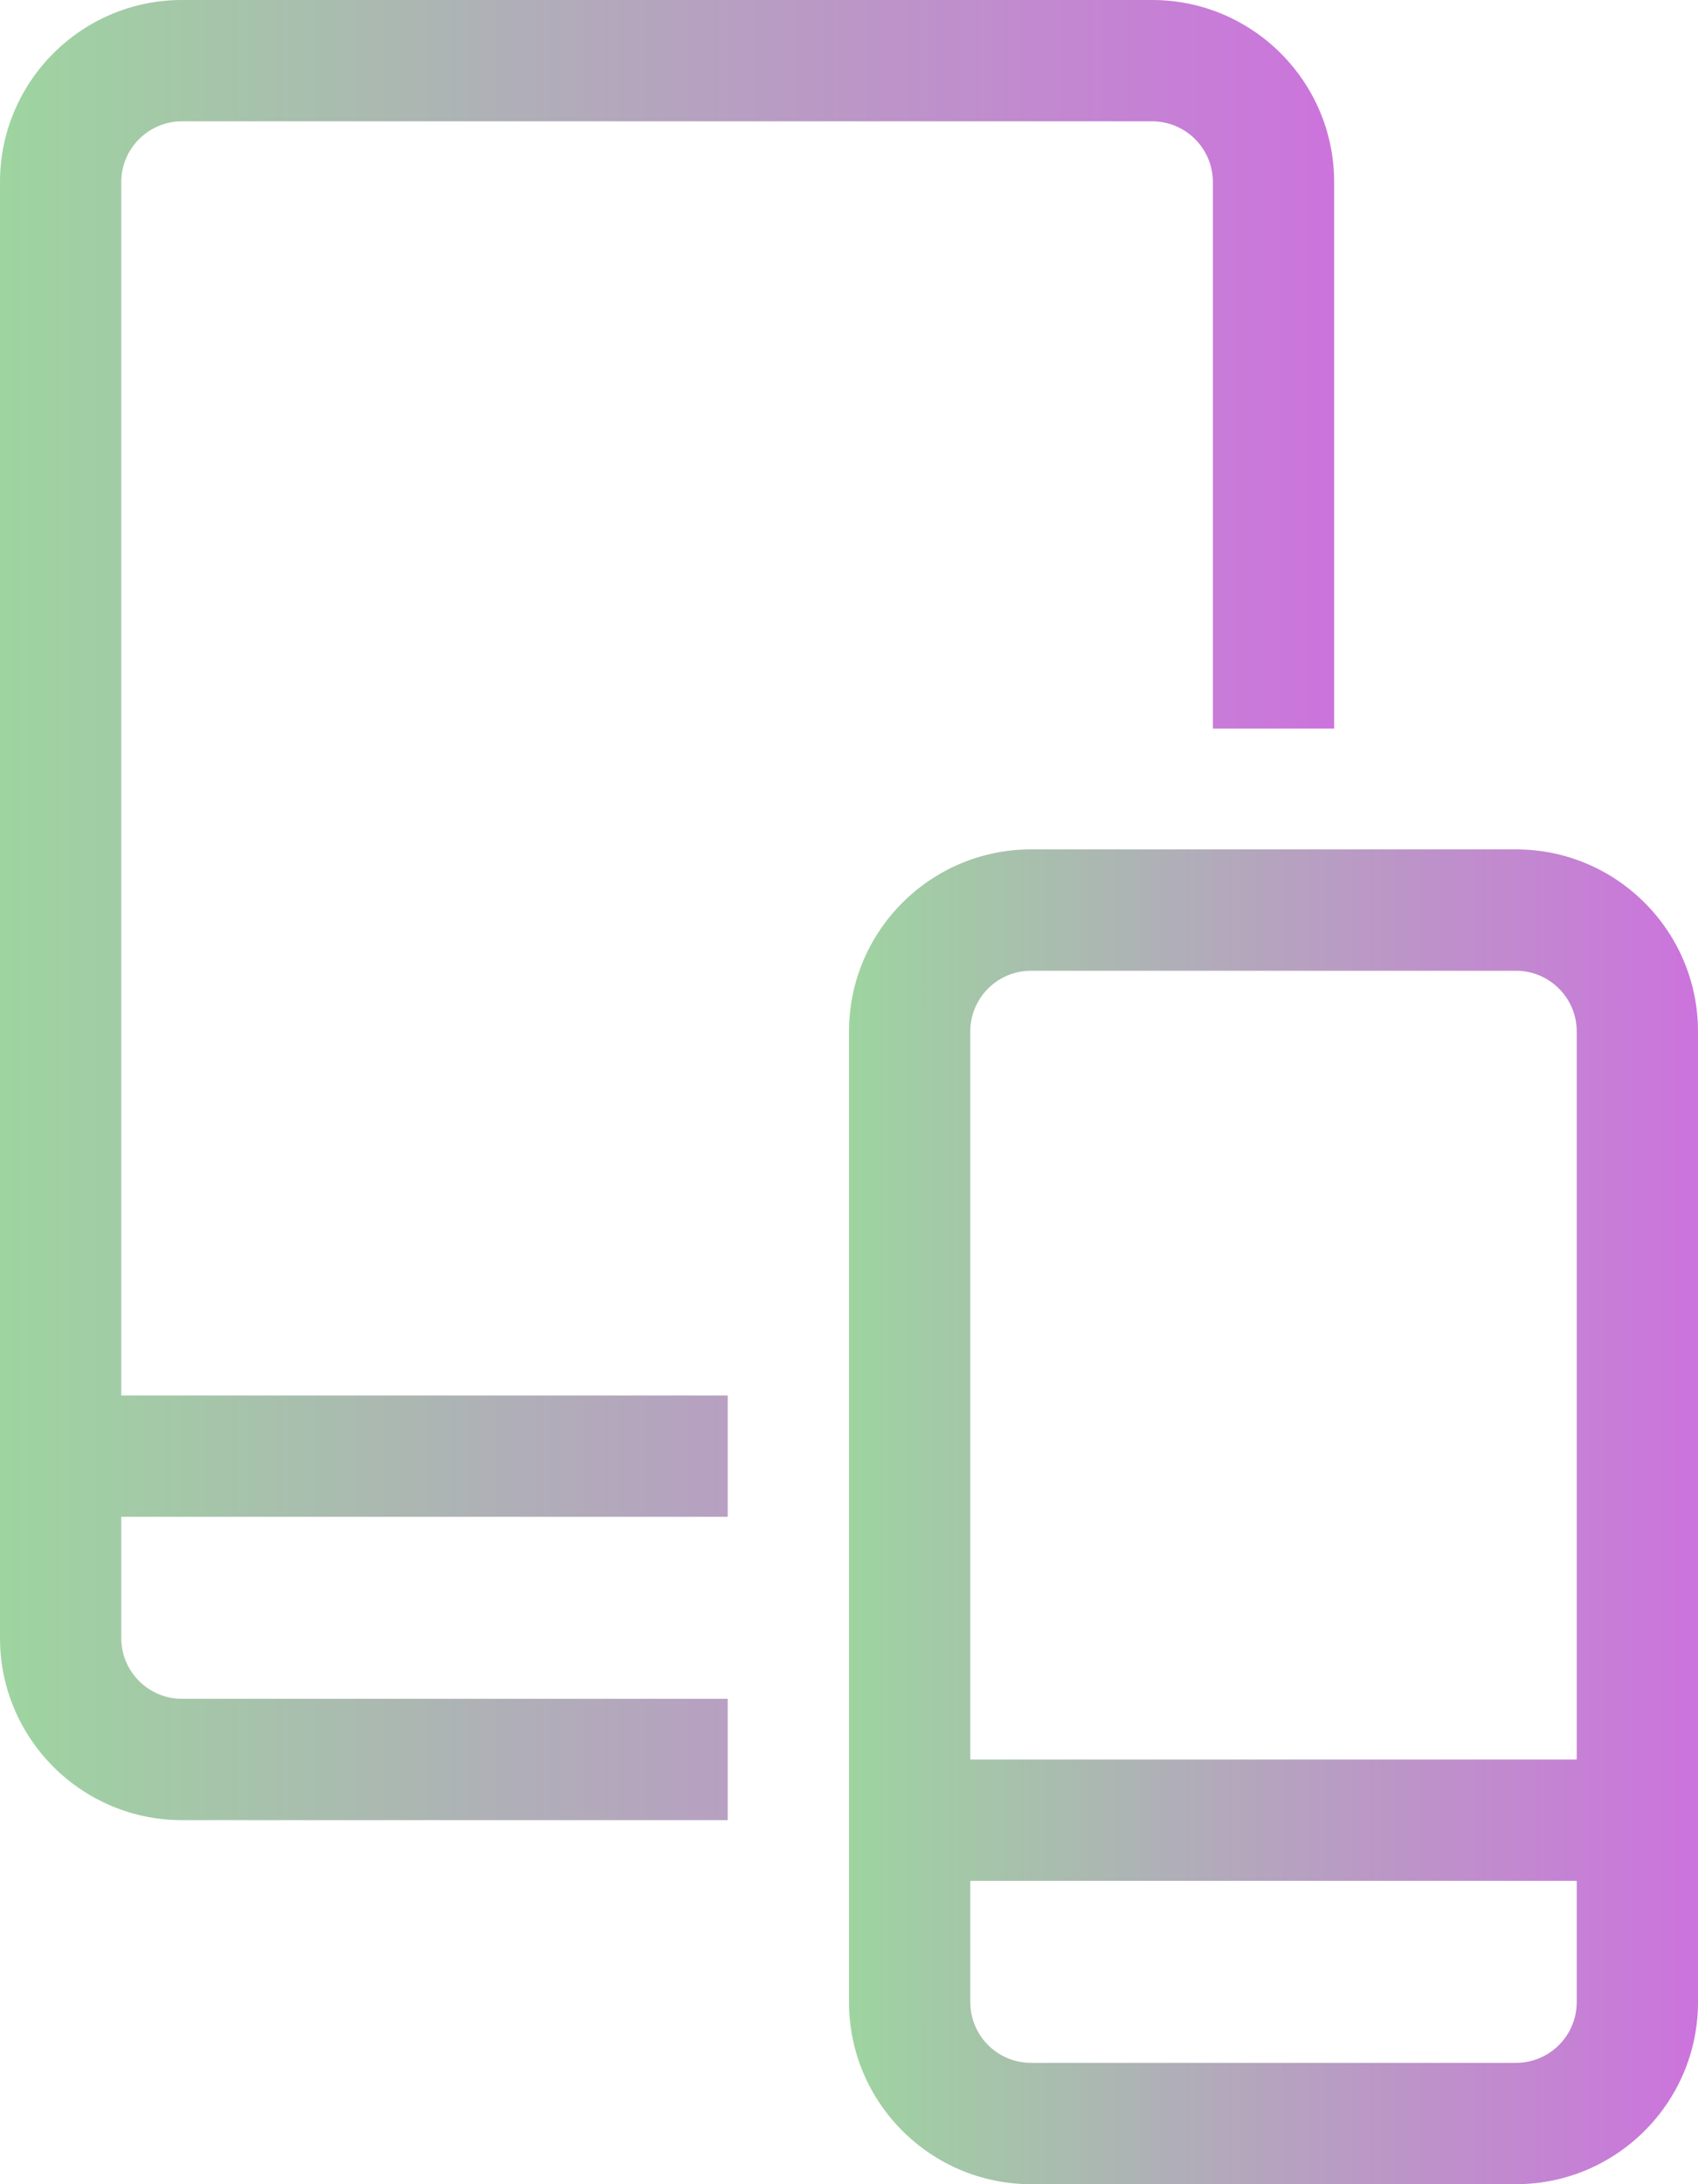
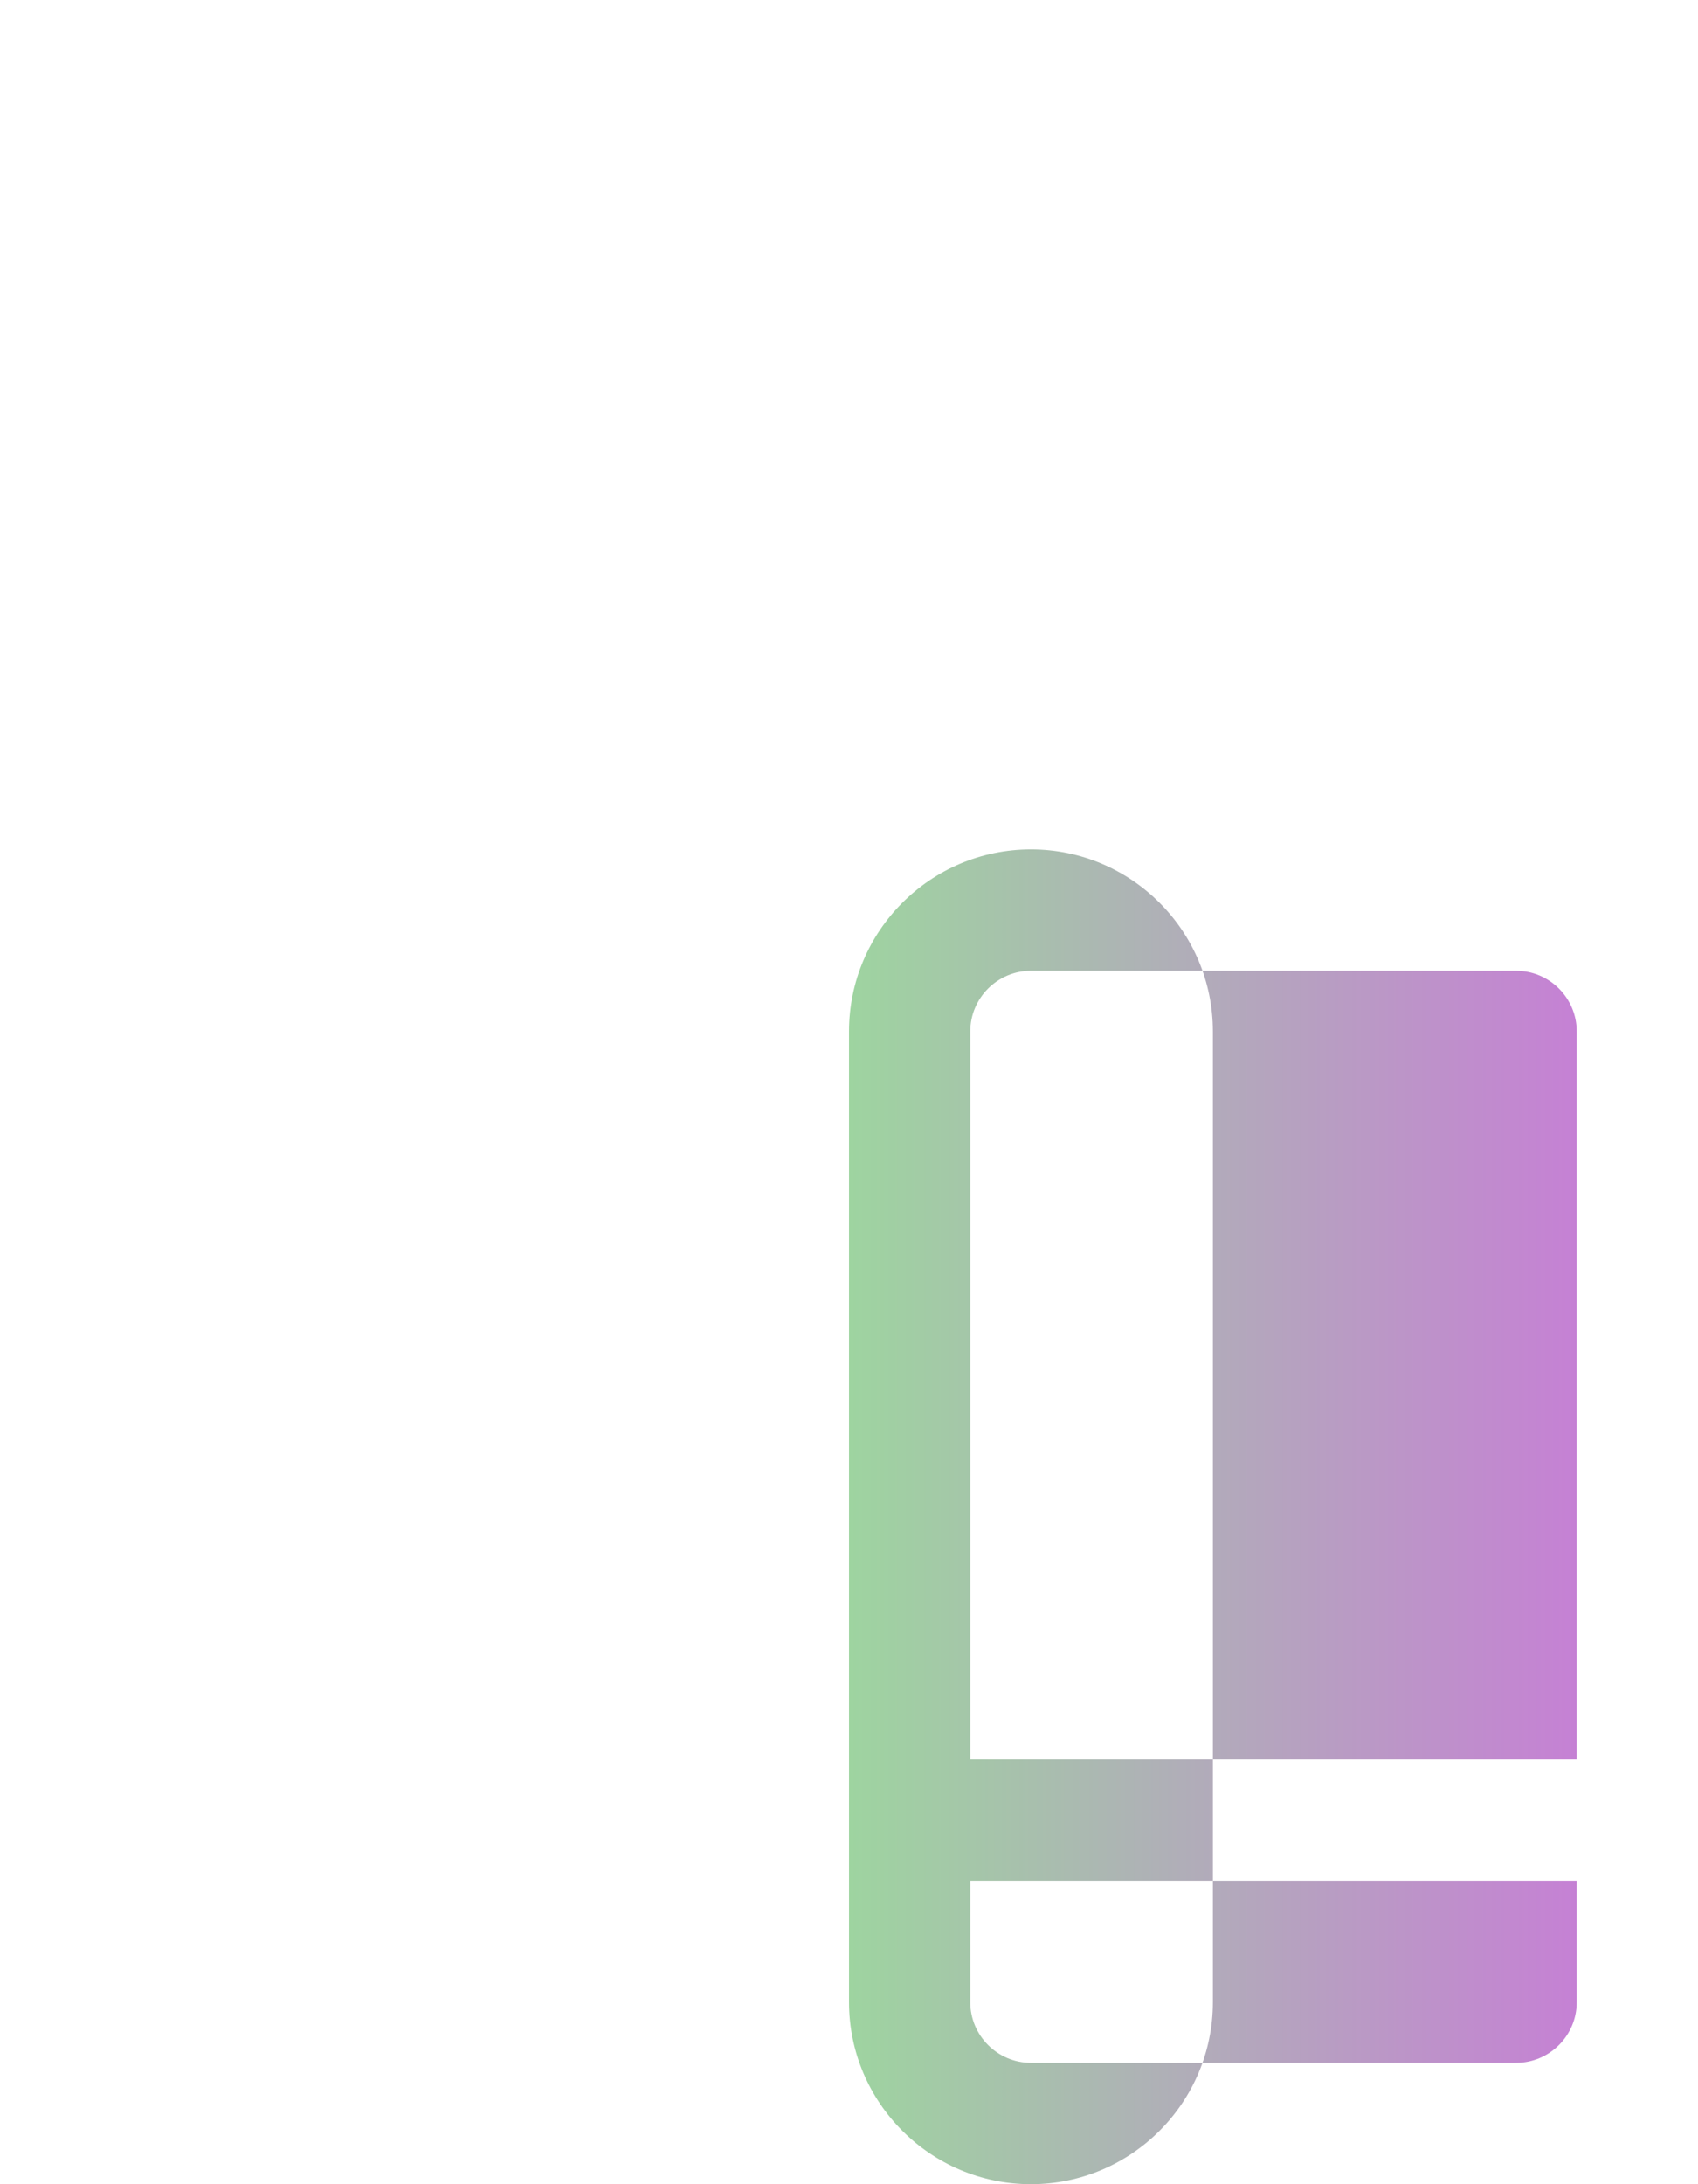
<svg xmlns="http://www.w3.org/2000/svg" xmlns:xlink="http://www.w3.org/1999/xlink" id="Calque_2" viewBox="0 0 466.67 600">
  <defs>
    <style>.cls-1{fill:url(#Dégradé_sans_nom_9);}.cls-2{fill:url(#Dégradé_sans_nom_9-2);}</style>
    <linearGradient id="Dégradé_sans_nom_9" x1="1.84" y1="250" x2="368.51" y2="250" gradientTransform="matrix(1, 0, 0, 1, 0, 0)" gradientUnits="userSpaceOnUse">
      <stop offset="0" stop-color="#9ed4a0" />
      <stop offset="1" stop-color="#cc73dd" />
    </linearGradient>
    <linearGradient id="Dégradé_sans_nom_9-2" x1="233.33" y1="416.67" x2="466.67" y2="416.67" xlink:href="#Dégradé_sans_nom_9" />
  </defs>
  <g id="Calque_1-2">
    <g>
-       <path class="cls-1" d="M33.33,50c0-9.19,7.48-16.67,16.67-16.67H316.67c9.19,0,16.67,7.48,16.67,16.67V200.14h33.33V50c0-27.57-22.43-50-50-50H50C22.43,0,0,22.43,0,50V450c0,27.57,22.43,50,50,50H200v-33.33H50c-9.19,0-16.67-7.48-16.67-16.67v-33.33H200v-33.33H33.33V50Z" />
-       <path class="cls-2" d="M416.67,233.33h-133.33c-27.57,0-50,22.43-50,50v266.67c0,27.57,22.43,50,50,50h133.33c27.57,0,50-22.43,50-50V283.33c0-27.57-22.43-50-50-50Zm16.67,316.67c0,9.19-7.48,16.67-16.67,16.67h-133.33c-9.19,0-16.67-7.48-16.67-16.67v-33.33h166.67v-33.33h-166.67v-200c0-9.19,7.48-16.67,16.67-16.67h133.33c9.19,0,16.67,7.48,16.67,16.67v266.67Z" />
+       <path class="cls-2" d="M416.67,233.33h-133.33c-27.57,0-50,22.43-50,50v266.67c0,27.57,22.43,50,50,50c27.57,0,50-22.43,50-50V283.33c0-27.57-22.43-50-50-50Zm16.67,316.67c0,9.19-7.48,16.67-16.67,16.67h-133.33c-9.19,0-16.67-7.48-16.67-16.67v-33.33h166.67v-33.33h-166.67v-200c0-9.19,7.48-16.67,16.67-16.67h133.33c9.19,0,16.67,7.48,16.67,16.67v266.67Z" />
    </g>
  </g>
</svg>